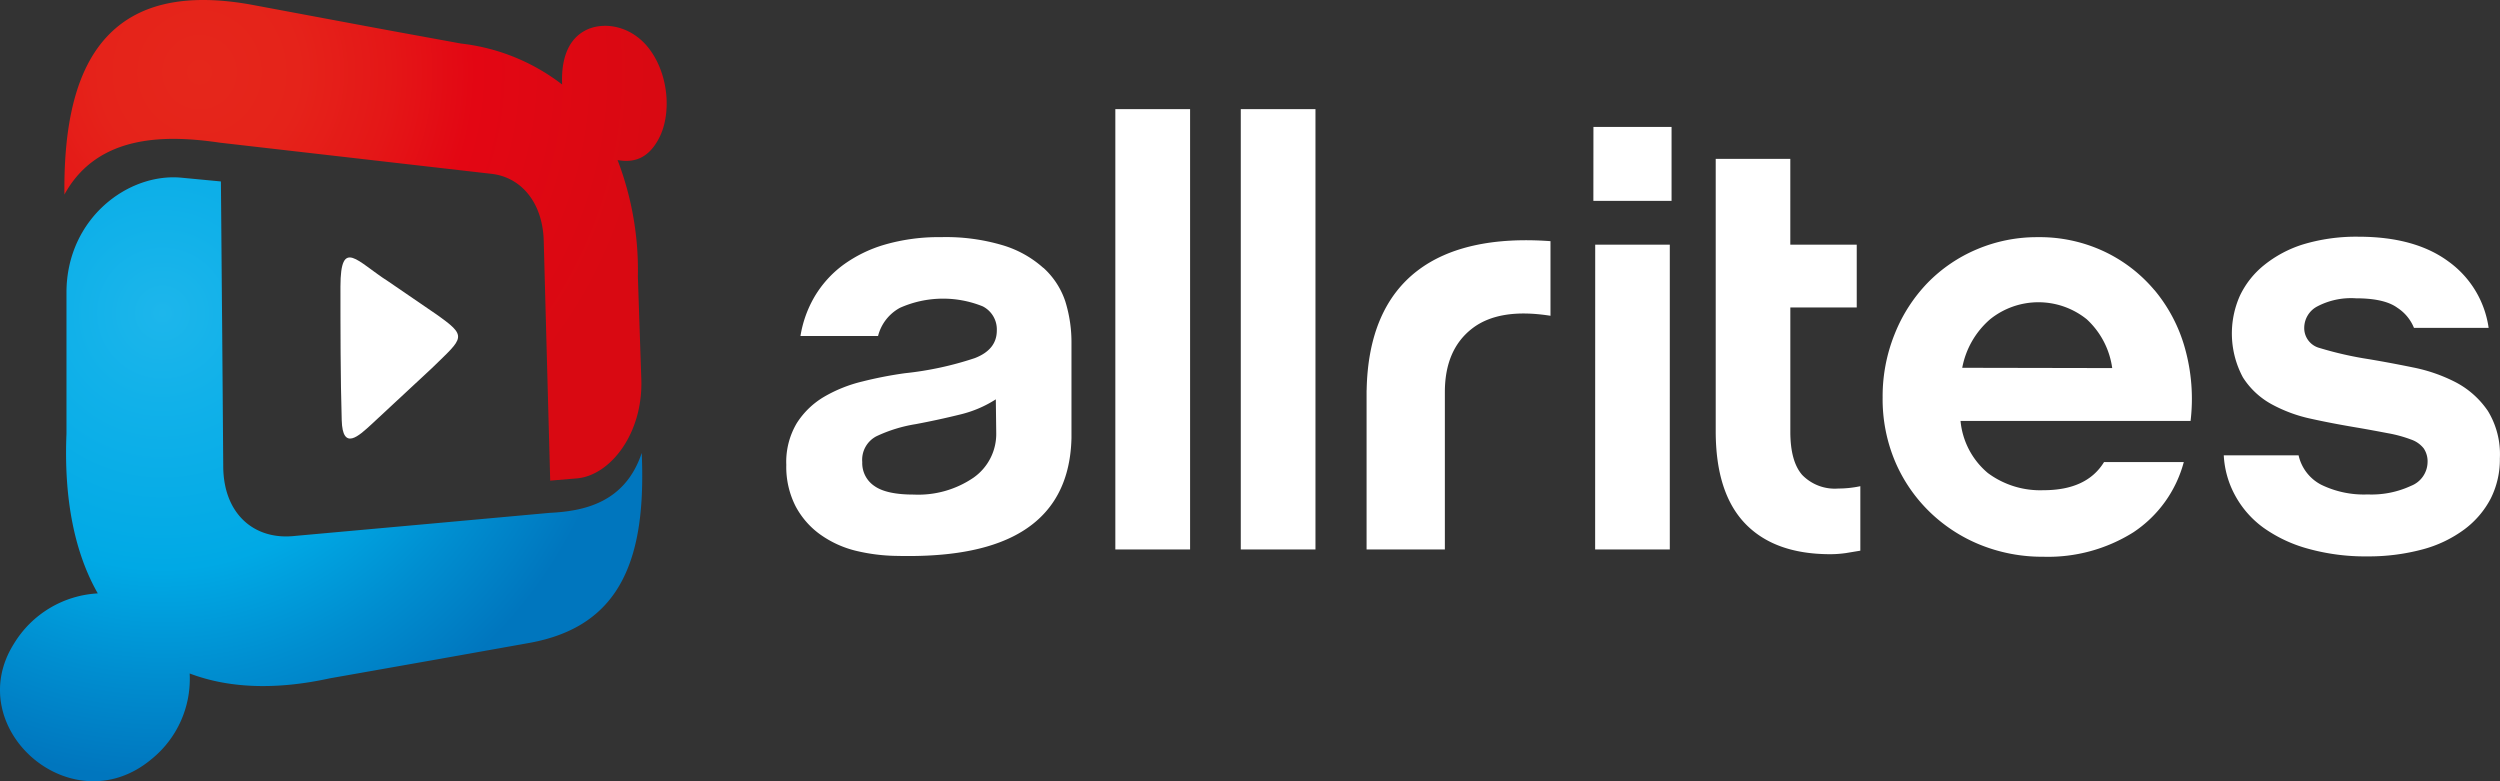
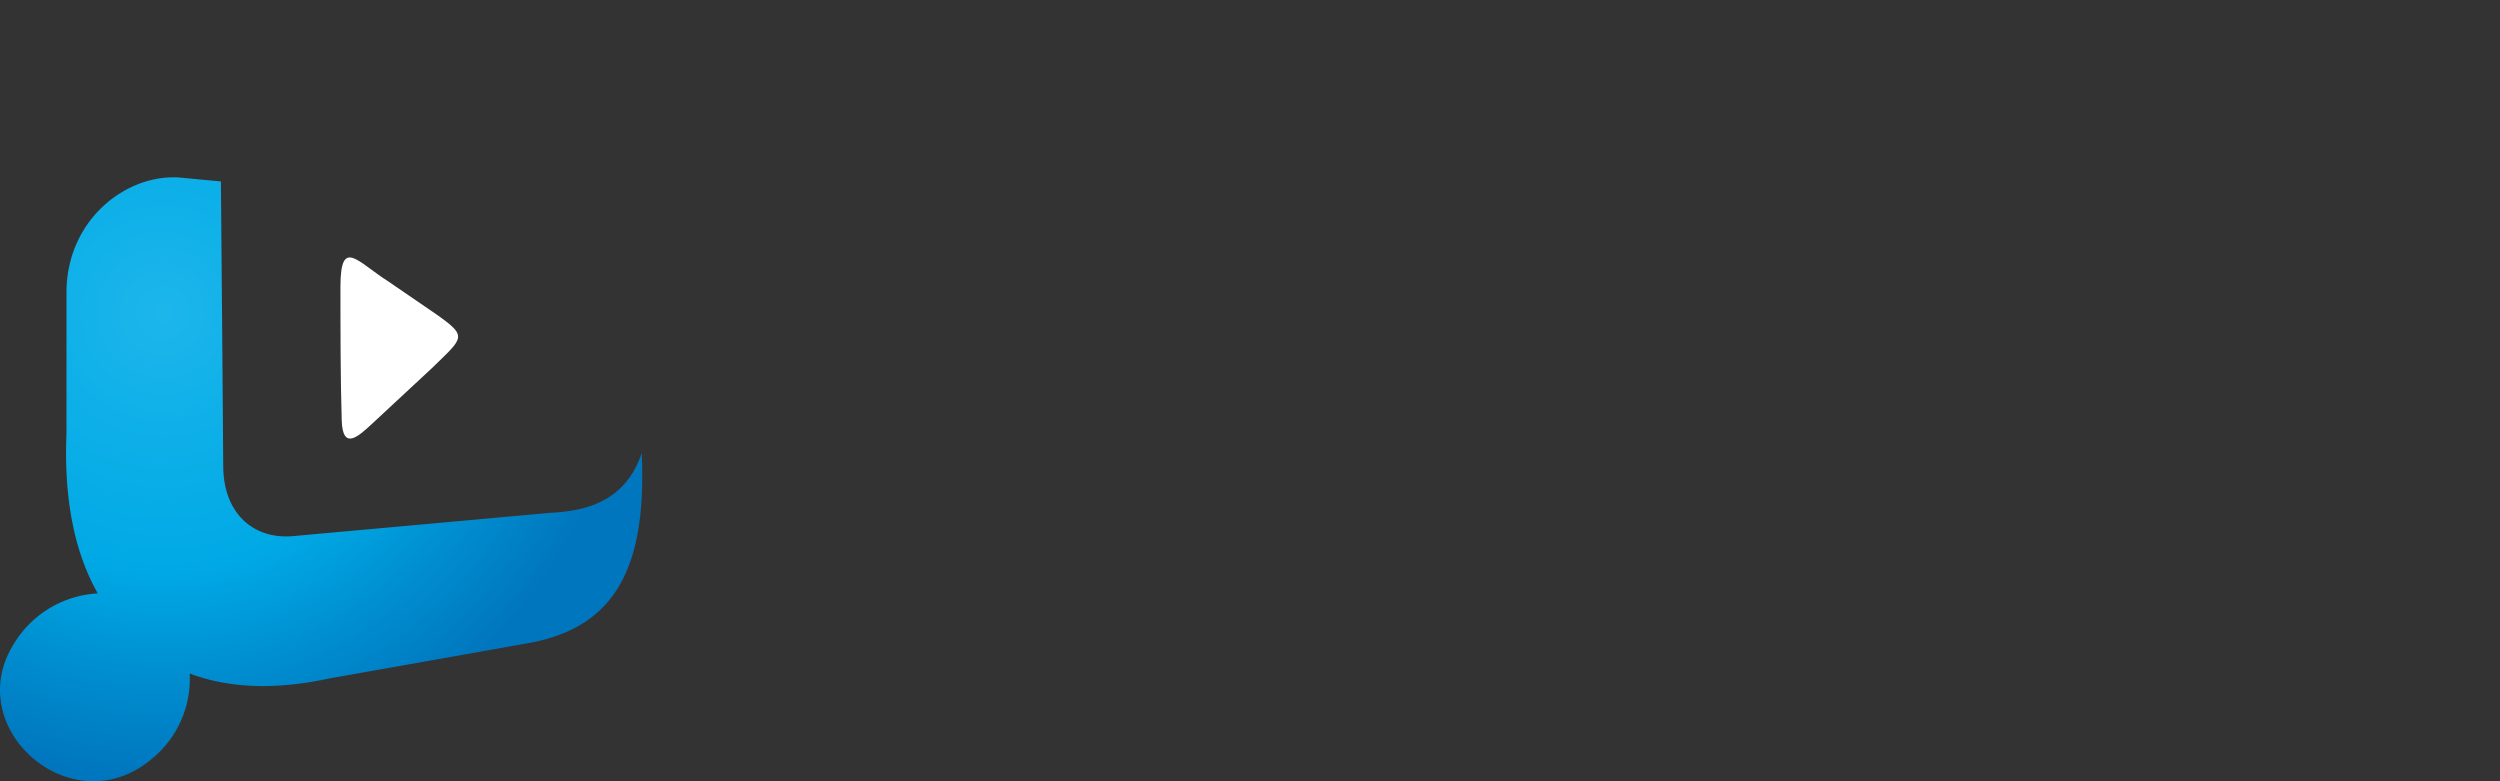
<svg xmlns="http://www.w3.org/2000/svg" aria-label="" aria-hidden="true" role="presentation" width="112" height="35" viewBox="0 0 112 35" preserveAspectRatio="xMidYMid meet">
  <rect x="0" y="0" width="112" height="35" fill="#333333" stroke="none" />
  <g>
    <path fill-rule="evenodd" clip-rule="evenodd" d="m19.5 14.049-2.1-1.438c-1.4-.886-2.142-2-2.148.224 0 1.79 0 4.156.057 5.991.038 1.398.77.697 1.323.193.714-.669 1.99-1.851 2.714-2.523 1.437-1.403 1.636-1.403.155-2.447Z" fill="#ffffff" />
    <path fill-rule="evenodd" clip-rule="evenodd" d="m24.625 22.976-5.28.48-6.138.554c-1.797.2-3.19-.965-3.206-3.103-.016-2.138-.032-4.31-.05-6.443-.02-2.131-.035-4.238-.054-6.335L8.14 7.962c-2.398-.234-5.156 1.829-5.162 5.137v6.339c-.123 2.964.382 5.36 1.403 7.146a4.692 4.692 0 0 0-3.76 2.26c-2.378 3.785 2.59 8.14 6.154 5.176a4.62 4.62 0 0 0 1.722-3.848c1.738.66 3.838.751 6.274.218l4.71-.832 4.193-.748c2.129-.375 3.446-1.356 4.204-2.816.759-1.46.97-3.359.872-5.702-.752 2.249-2.612 2.608-4.125 2.684Z" fill="url(#88a9765b-8a91-4579-a1ff-046ca29f304a_comp-ldjfrf8t_r_comp-kd5pcdw0)" />
-     <path fill-rule="evenodd" clip-rule="evenodd" d="M26.204 1.374c-.84.451-1.064 1.438-1.02 2.413a9.091 9.091 0 0 0-4.53-1.836c-1.46-.268-2.964-.539-4.496-.826L11.331.223C8.307-.338 6.184.173 4.823 1.608 3.408 3.096 2.852 5.55 2.886 8.716c1.517-2.772 4.676-2.659 6.966-2.324l6.344.728 5.775.662c1.349.13 2.338 1.262 2.388 3a29515.16 29515.16 0 0 0 .29 10.75l1.192-.1c1.488-.124 2.976-1.997 2.89-4.454-.052-1.539-.104-3.068-.154-4.588a13.776 13.776 0 0 0-.91-5.22c.758.14 1.393-.09 1.857-.977.531-1.016.468-2.69-.347-3.879s-2.161-1.381-2.973-.94Z" fill="url(#ba5e003c-6b33-4c44-896b-2d6b5046ef3b_comp-ldjfrf8t_r_comp-kd5pcdw0)" />
-     <path d="M55.587 24.617h3.346V4.89h-3.346v19.726Zm-8.846-12.615a4.764 4.764 0 0 0-1.79-1.006 8.896 8.896 0 0 0-2.79-.372 8.709 8.709 0 0 0-2.509.331 6.008 6.008 0 0 0-1.895.927c-.51.381-.94.86-1.264 1.407a5.086 5.086 0 0 0-.632 1.763h3.476a1.991 1.991 0 0 1 .982-1.262 4.745 4.745 0 0 1 3.706-.066 1.158 1.158 0 0 1 .632 1.085c0 .568-.328.979-.983 1.233a14.7 14.7 0 0 1-3.134.678 17.76 17.76 0 0 0-1.911.372 6.326 6.326 0 0 0-1.716.688 3.633 3.633 0 0 0-1.219 1.18 3.401 3.401 0 0 0-.468 1.87c-.017.648.13 1.292.427 1.87.27.5.65.932 1.115 1.26a4.629 4.629 0 0 0 1.58.716 8.2 8.2 0 0 0 1.82.228c3.547.085 7.72-.631 7.834-5.273v-4.242a6.155 6.155 0 0 0-.278-1.892 3.532 3.532 0 0 0-.982-1.501v.006Zm-2.11 7.373a2.393 2.393 0 0 1-1.023 2.028 4.387 4.387 0 0 1-2.67.754c-.812 0-1.403-.126-1.766-.385a1.235 1.235 0 0 1-.543-1.072 1.187 1.187 0 0 1 .632-1.154 6.525 6.525 0 0 1 1.753-.543 35.87 35.87 0 0 0 2.019-.438 5.182 5.182 0 0 0 1.58-.675l.018 1.485Zm5.336 5.242h3.349V4.89h-3.349v19.726Zm11.256-7.134v7.134h3.507v-7.052c0-1.261.403-2.207 1.21-2.838.806-.63 1.98-.824 3.522-.58v-3.343c-5.042-.366-8.147 1.7-8.236 6.68h-.003ZM71.383 9h3.503V5.686h-3.5L71.383 9Zm25.13 3.992a6.632 6.632 0 0 0-2.27-1.737 6.793 6.793 0 0 0-2.96-.63 6.887 6.887 0 0 0-2.711.541 6.752 6.752 0 0 0-2.212 1.502 7.042 7.042 0 0 0-1.472 2.28 7.444 7.444 0 0 0-.546 2.863 7.18 7.18 0 0 0 .559 2.864c.359.845.883 1.61 1.541 2.251a7.037 7.037 0 0 0 2.285 1.486c.894.358 1.85.538 2.814.53a7.187 7.187 0 0 0 4.025-1.089 5.456 5.456 0 0 0 2.268-3.153h-3.573c-.514.84-1.417 1.261-2.71 1.261a3.931 3.931 0 0 1-2.496-.77 3.467 3.467 0 0 1-1.223-2.333h10.306c.13-1.093.044-2.2-.253-3.26a6.973 6.973 0 0 0-1.368-2.606h-.003Zm-8.605 3.485a3.798 3.798 0 0 1 1.248-2.173 3.454 3.454 0 0 1 4.331 0 3.646 3.646 0 0 1 1.14 2.186l-6.719-.013Zm23.533 1.911a3.95 3.95 0 0 0-1.422-1.261 7.228 7.228 0 0 0-1.895-.662 56.75 56.75 0 0 0-1.991-.373 15.841 15.841 0 0 1-2.211-.501.92.92 0 0 1-.692-.93 1.087 1.087 0 0 1 .572-.927 3.254 3.254 0 0 1 1.741-.37c.849 0 1.469.14 1.857.423.336.217.596.532.746.902h3.345a4.425 4.425 0 0 0-1.794-2.97c-.998-.74-2.339-1.112-4.022-1.114a8.234 8.234 0 0 0-2.499.344c-.643.2-1.243.521-1.766.946a3.91 3.91 0 0 0-1.061 1.35 4.158 4.158 0 0 0 .133 3.661c.32.504.764.919 1.289 1.205.553.3 1.148.52 1.766.65.631.141 1.288.264 1.923.372.635.107 1.112.198 1.529.277.35.062.692.156 1.024.28.224.075.422.213.569.398.124.186.185.407.173.63a1.16 1.16 0 0 1-.742 1.048 4.204 4.204 0 0 1-1.94.385 4.36 4.36 0 0 1-2.085-.436 1.967 1.967 0 0 1-1.011-1.315h-3.352c.032.628.205 1.24.506 1.792a4.35 4.35 0 0 0 1.264 1.444 6.292 6.292 0 0 0 2.006.946c.869.24 1.767.356 2.669.344.834.006 1.665-.1 2.471-.316a5.527 5.527 0 0 0 1.857-.889 4.06 4.06 0 0 0 1.182-1.378c.281-.56.423-1.178.414-1.804a3.719 3.719 0 0 0-.55-2.15h-.003Zm-29.083 3.498a2.035 2.035 0 0 1-1.621-.61c-.354-.407-.53-1.052-.53-1.935v-5.567h2.975v-2.813h-2.976V7.117h-3.342v12.198c0 1.84.438 3.218 1.314 4.135.876.916 2.146 1.376 3.81 1.378.236 0 .471-.017.704-.05l.651-.108v-2.889a4.719 4.719 0 0 1-.982.105h-.003Zm-10.896 2.73h3.345V10.962h-3.342l-.003 13.656Z" fill="#ffffff" />
    <defs fill="none">
      <radialGradient id="88a9765b-8a91-4579-a1ff-046ca29f304a_comp-ldjfrf8t_r_comp-kd5pcdw0" cx="0" cy="0" r="1" gradientUnits="userSpaceOnUse" gradientTransform="matrix(20.895 0 0 20.858 7.256 14.017)">
        <stop stop-color="#1DB6EB" />
        <stop offset=".2" stop-color="#11B1E9" />
        <stop offset=".55" stop-color="#00A9E5" />
        <stop offset=".78" stop-color="#008ED0" />
        <stop offset="1" stop-color="#0076BE" />
      </radialGradient>
      <radialGradient id="ba5e003c-6b33-4c44-896b-2d6b5046ef3b_comp-ldjfrf8t_r_comp-kd5pcdw0" cx="0" cy="0" r="1" gradientUnits="userSpaceOnUse" gradientTransform="matrix(20.215 0 0 20.18 8.952 3.26)">
        <stop stop-color="#E5271B" />
        <stop offset=".22" stop-color="#E5231A" />
        <stop offset=".42" stop-color="#E41717" />
        <stop offset=".61" stop-color="#E30613" />
        <stop offset="1" stop-color="#D90912" />
      </radialGradient>
    </defs>
  </g>
</svg>